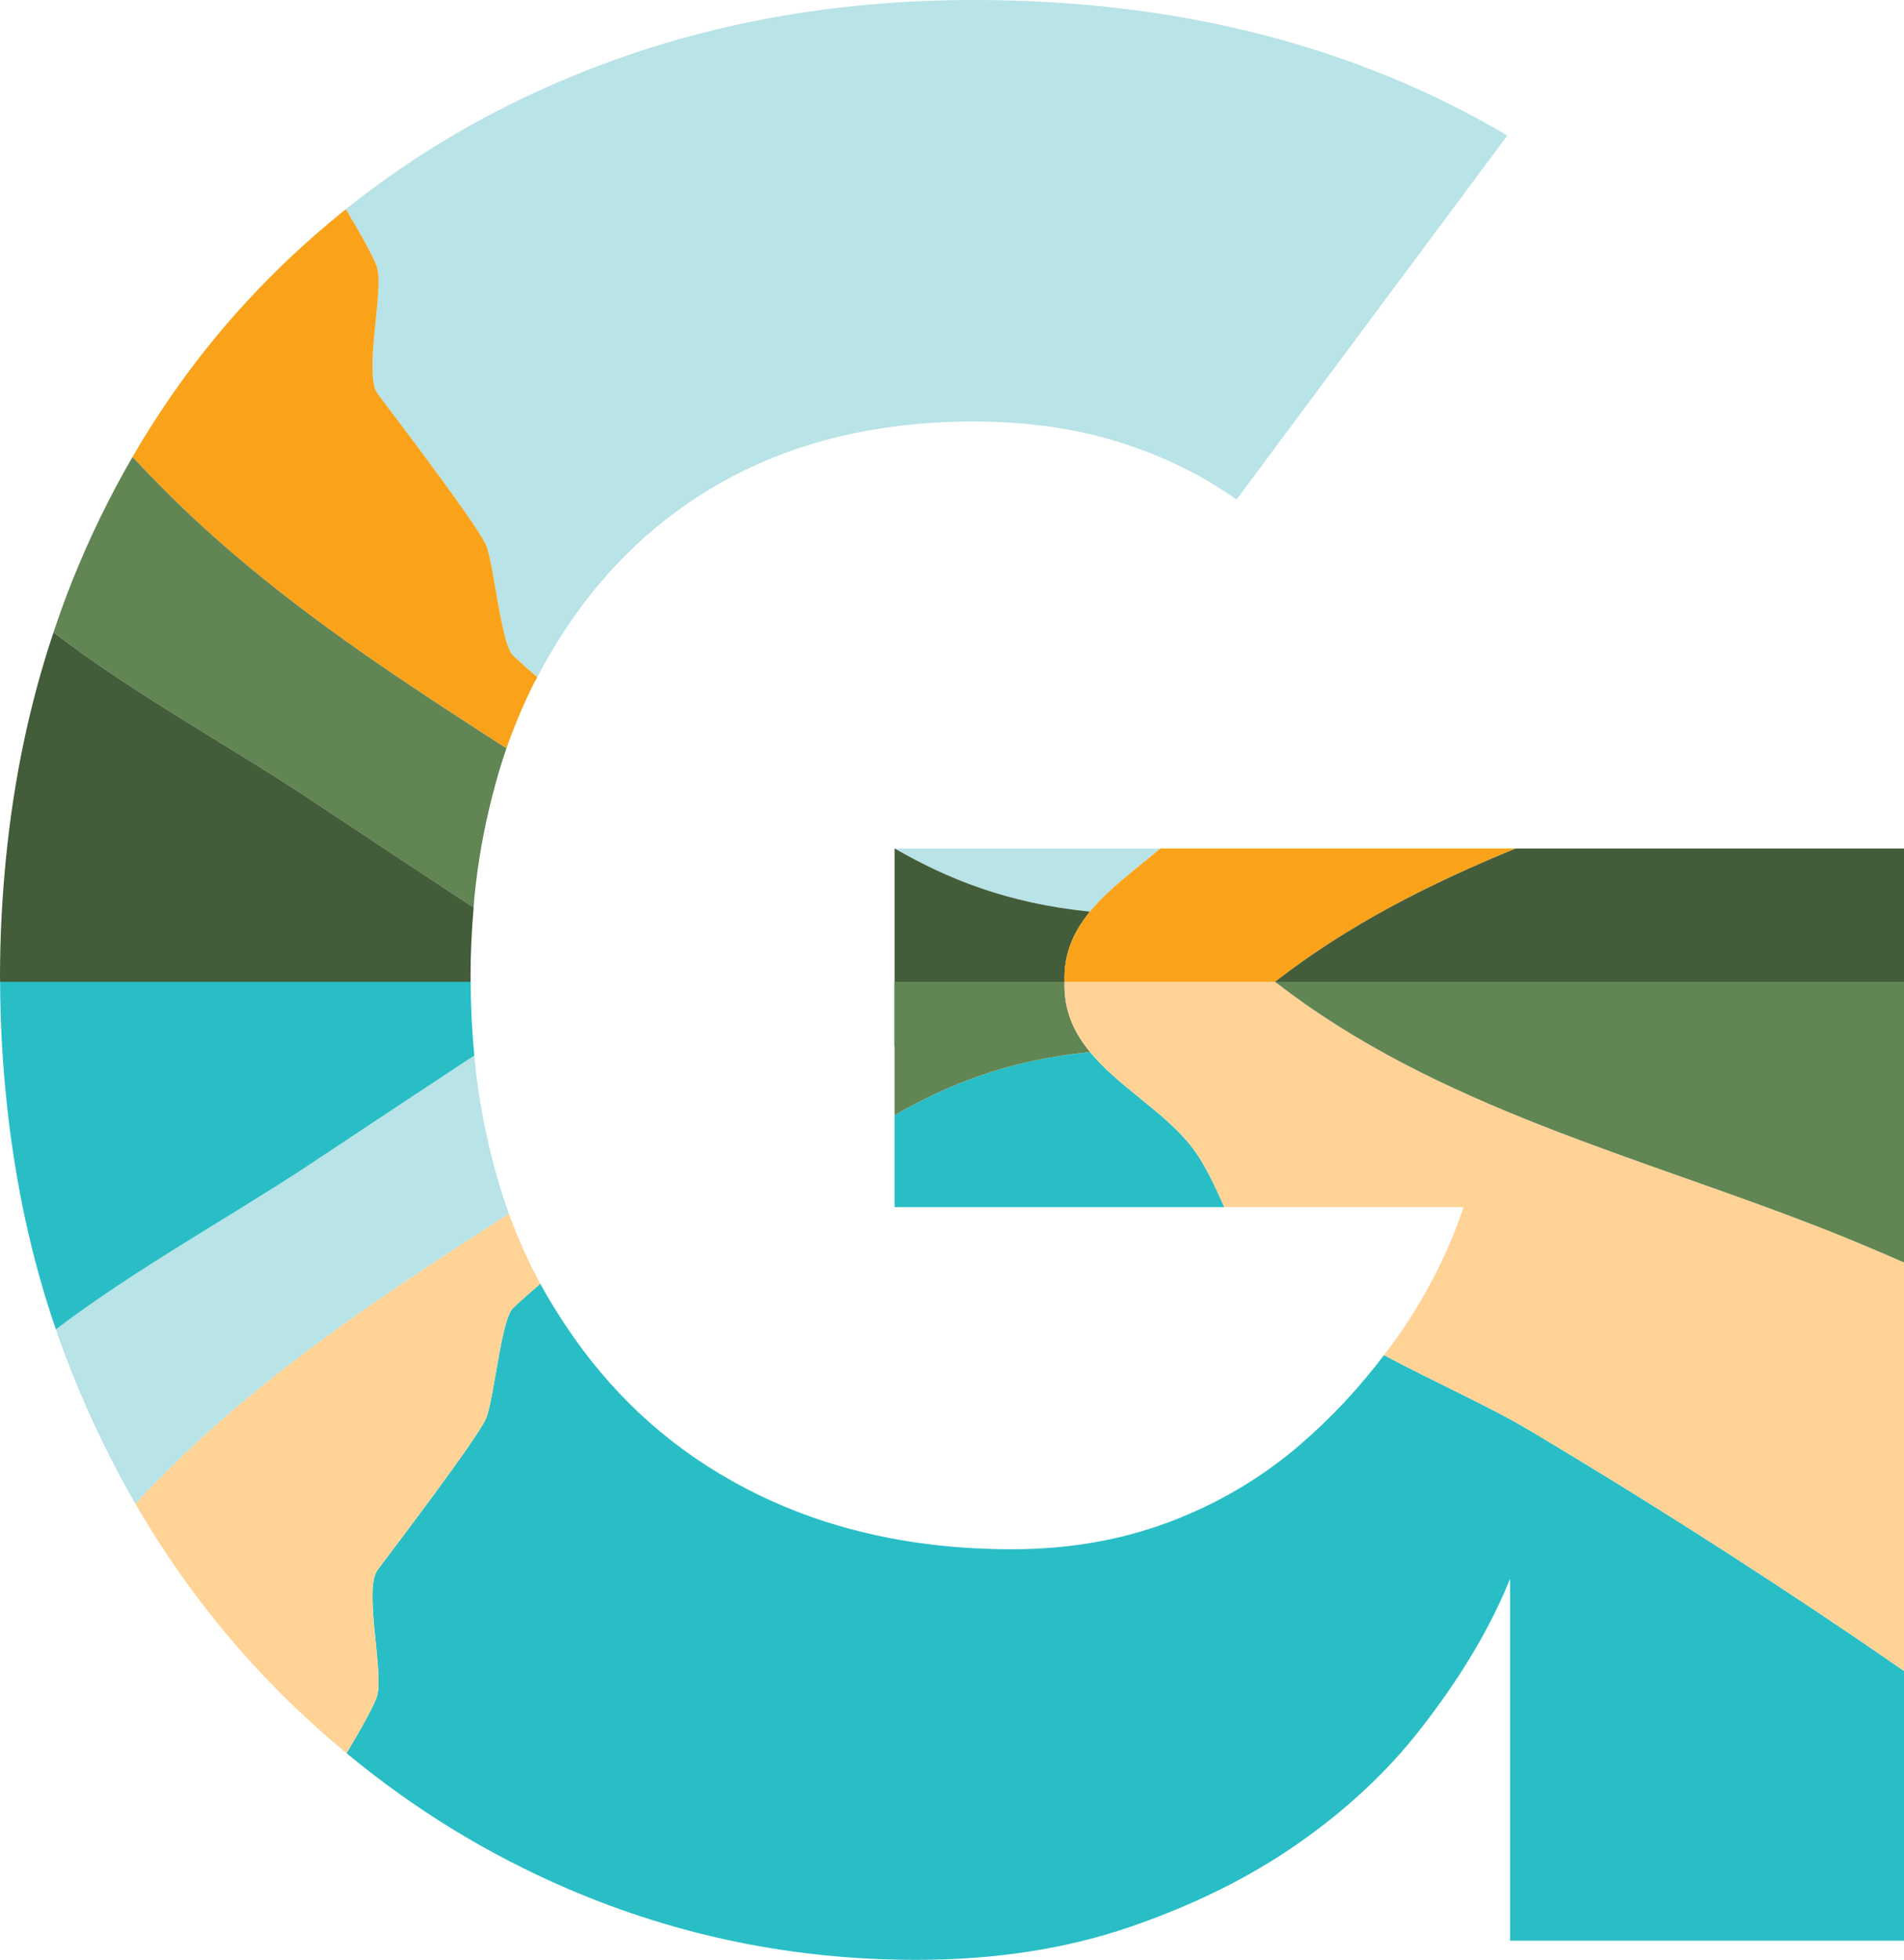
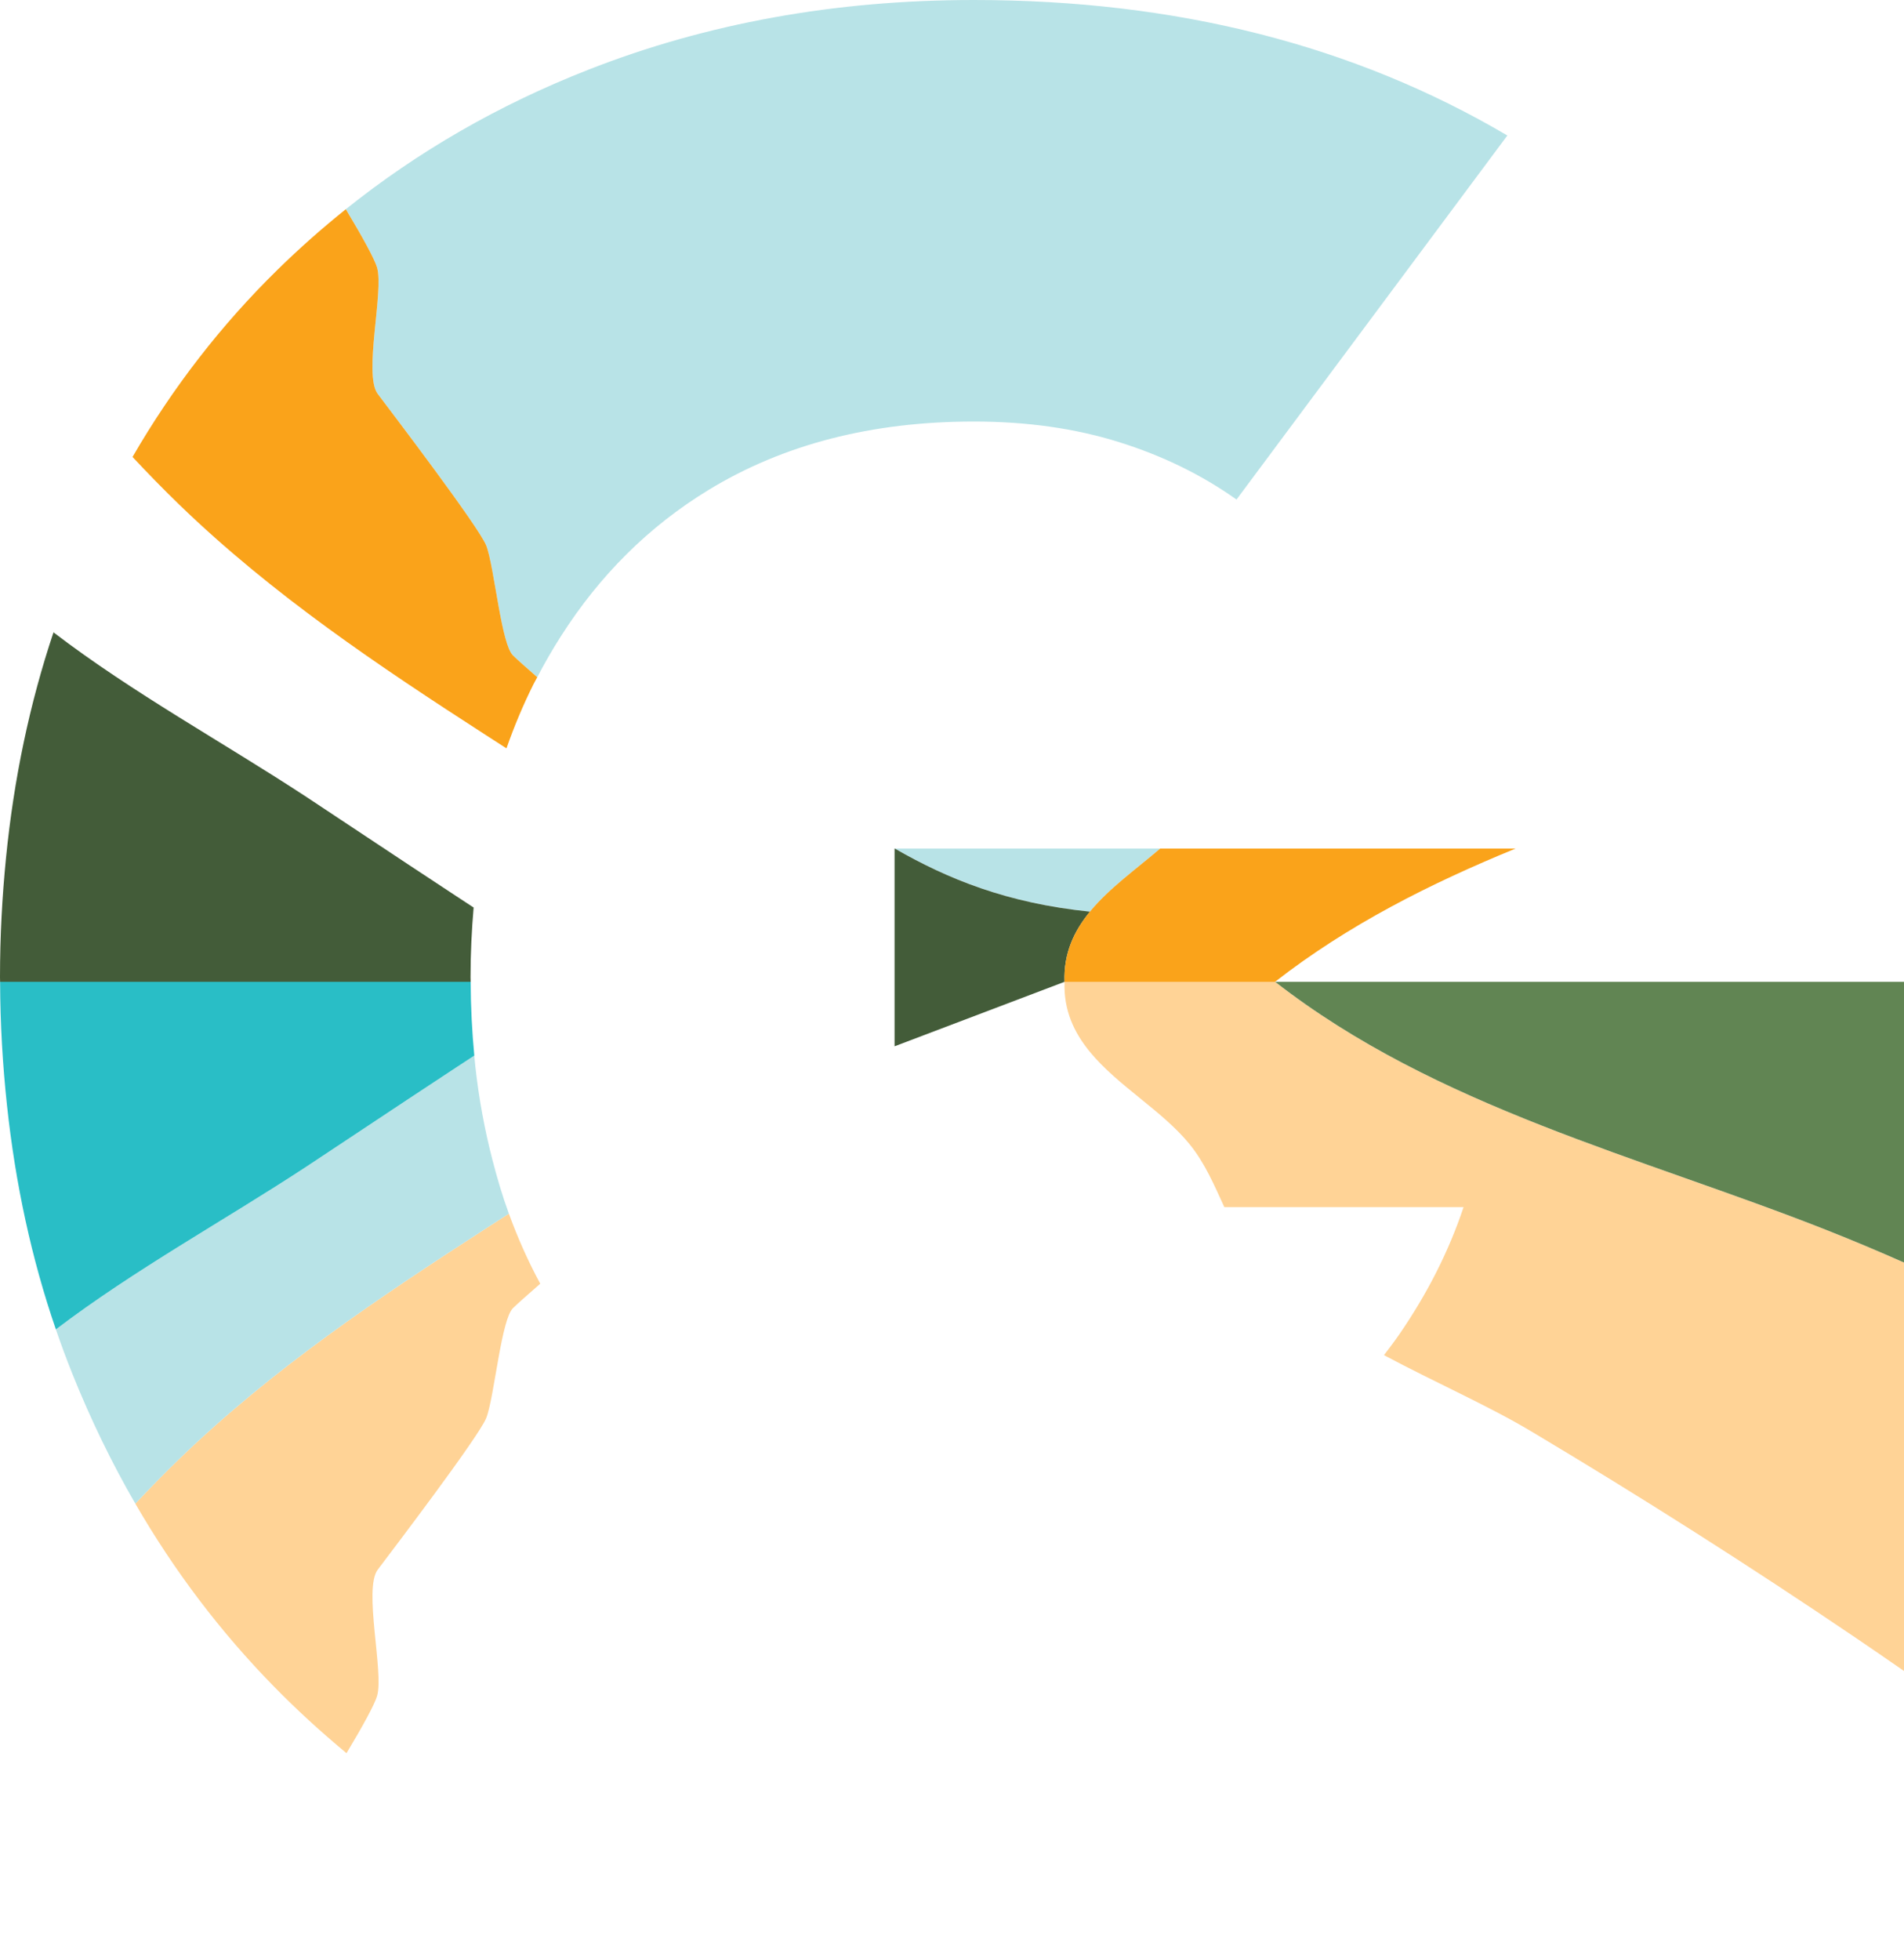
<svg xmlns="http://www.w3.org/2000/svg" version="1.1" width="206" height="212">
  <svg width="206" height="212" viewBox="0 0 206 212" fill="none">
-     <path d="M96.784 130.575H132.464C131.369 128.205 130.375 125.816 128.686 123.747C125.742 120.14 120.945 117.462 117.927 113.789C108.899 114.708 102.49 117.349 96.784 120.63V130.575Z" fill="#29BEC6" />
    <path d="M125.525 91.787H96.812C102.511 95.061 108.913 97.693 117.926 98.61C120.01 96.073 122.937 94.007 125.525 91.787Z" fill="#B8E3E7" />
    <path d="M96.786 113.18L115.176 106.204C115.064 103.111 116.211 100.704 117.927 98.615C108.915 97.697 102.512 95.065 96.814 91.791H96.786V113.18Z" fill="#435C39" />
    <path d="M105.367 0C90.37 0 76.459 2.516 63.635 7.55C53.967 11.343 45.229 16.374 37.414 22.632C39.251 25.683 40.536 28.047 40.797 28.942C41.548 31.517 39.296 40.528 40.867 42.608C42.438 44.689 51.733 56.897 52.593 58.979C53.052 60.092 53.481 63.048 53.976 65.757C54.407 68.115 54.889 70.287 55.488 70.886C55.974 71.373 56.961 72.228 58.128 73.256C58.924 71.719 59.778 70.249 60.679 68.833C64.876 62.24 70.188 56.946 76.658 53C84.747 48.068 94.314 45.598 105.367 45.598C111.088 45.598 116.319 46.338 121.055 47.818C125.791 49.299 130.031 51.371 133.782 54.036L163.084 14.657C146.509 4.885 127.27 0 105.367 0Z" fill="#B8E3E7" />
    <path d="M55.488 70.886C54.889 70.287 54.407 68.115 53.976 65.757C53.481 63.048 53.052 60.092 52.593 58.979C51.733 56.897 42.438 44.689 40.867 42.608C39.296 40.528 41.548 31.517 40.797 28.942C40.536 28.047 39.251 25.683 37.414 22.632C34.858 24.679 32.399 26.855 30.041 29.165C23.911 35.169 18.684 41.929 14.337 49.429C15.983 51.185 17.66 52.911 19.39 54.584C29.494 64.353 40.986 72.042 52.658 79.574C53.37 80.034 54.083 80.492 54.796 80.951C55.635 78.554 56.605 76.242 57.715 74.022C57.846 73.759 57.994 73.516 58.128 73.256C56.961 72.228 55.974 71.373 55.488 70.886Z" fill="#FAA31A" />
    <path d="M125.525 91.787C122.937 94.007 120.01 96.073 117.926 98.61C116.209 100.7 115.063 103.112 115.174 106.204L115.24 106.715L136.207 107.207L137.957 106.199C145.902 100.012 154.771 95.561 163.982 91.787H125.525Z" fill="#FAA31A" />
-     <path d="M52.658 79.574C40.986 72.042 29.494 64.353 19.39 54.584C17.66 52.911 15.983 51.185 14.337 49.429C11.895 53.643 9.722 58.084 7.842 62.771C7.1 64.62 6.424 66.502 5.788 68.403C14.401 74.987 24.095 80.265 33.141 86.199C35.773 87.926 42.556 92.464 49.346 96.924C49.98 97.341 50.613 97.756 51.243 98.168C51.274 97.807 51.288 97.434 51.324 97.076C51.698 93.283 52.349 89.669 53.234 86.208C53.693 84.415 54.201 82.655 54.796 80.951C54.083 80.492 53.37 80.034 52.658 79.574Z" fill="#618553" />
-     <path d="M206 106.199V91.787H163.982C154.771 95.561 145.902 100.012 137.957 106.199L138.195 106.363L205.445 106.811L206 106.199Z" fill="#435C39" />
-     <path d="M200.837 177.204C189.31 169.395 177.556 161.919 165.597 154.789C161.013 152.056 155.229 149.518 149.737 146.587C147.05 150.134 144.017 153.396 140.59 156.335C136.446 159.888 131.756 162.655 126.531 164.625C121.3 166.601 115.626 167.586 109.511 167.586C98.065 167.586 87.951 165.121 79.174 160.184C71.875 156.086 65.895 150.464 61.187 143.363C60.229 141.918 59.306 140.435 58.455 138.866C58.453 138.864 58.453 138.862 58.452 138.86C57.146 140.012 56.02 140.983 55.49 141.513C54.891 142.113 54.41 144.284 53.978 146.643C53.483 149.352 53.054 152.308 52.594 153.421C51.735 155.502 42.44 167.711 40.869 169.792C39.298 171.872 41.55 180.883 40.798 183.458C40.541 184.341 39.287 186.653 37.49 189.643C44.762 195.673 52.73 200.57 61.415 204.302C73.351 209.437 85.931 212 99.152 212C107.634 212 115.329 210.816 122.238 208.447C129.144 206.078 135.211 203.07 140.441 199.416C145.667 195.766 150.06 191.671 153.613 187.128C157.164 182.59 159.975 178.148 162.047 173.805C162.54 172.772 162.982 171.77 163.38 170.793V209.927H206V180.75C204.282 179.564 202.566 178.375 200.837 177.204Z" fill="#29BEC6" />
-     <path d="M96.784 120.63C102.49 117.349 108.899 114.708 117.927 113.789C116.211 111.7 115.064 109.292 115.176 106.201L96.784 106.2V120.63Z" fill="#618553" />
    <path d="M51.243 98.168C50.613 97.756 49.98 97.341 49.346 96.924C42.556 92.464 35.773 87.926 33.141 86.199C24.095 80.265 14.401 74.987 5.788 68.403C3.205 76.11 1.499 84.247 0.649 92.804C0.232 97.006 0 101.298 0 105.704C0 105.871 0.01 106.033 0.01 106.199L0.012 106.216L50.91 106.236L50.92 106.199C50.92 106.032 50.908 105.872 50.908 105.704C50.908 103.119 51.034 100.617 51.243 98.168Z" fill="#435C39" />
    <path d="M55.056 131.283C54.256 131.797 53.457 132.311 52.66 132.826C40.988 140.358 29.496 148.046 19.392 157.816C17.767 159.387 16.191 161.007 14.641 162.65C18.844 169.917 23.828 176.498 29.598 182.391C32.126 184.975 34.764 187.383 37.49 189.643C39.287 186.653 40.541 184.341 40.798 183.458C41.55 180.883 39.298 171.872 40.869 169.792C42.44 167.711 51.735 155.502 52.594 153.421C53.054 152.308 53.483 149.352 53.978 146.643C54.41 144.284 54.891 142.113 55.49 141.513C56.02 140.983 57.146 140.012 58.452 138.86C57.148 136.455 56.022 133.926 55.056 131.283Z" fill="#FFD396" />
    <path d="M115.176 106.201C115.064 109.292 116.211 111.7 117.927 113.789C120.945 117.462 125.742 120.14 128.686 123.747C130.375 125.816 131.369 128.205 132.464 130.575H158.348C156.766 135.313 154.449 139.902 151.392 144.344C150.864 145.111 150.297 145.846 149.737 146.587C155.229 149.518 161.013 152.056 165.597 154.789C177.556 161.919 189.31 169.395 200.837 177.204C202.566 178.375 204.282 179.564 206 180.75L206 136.57C203.235 135.343 200.446 134.17 197.633 133.059C177.379 125.058 155.441 119.813 137.959 106.201L115.176 106.201Z" fill="#FFD396" />
    <path d="M137.959 106.201C155.441 119.813 177.379 125.058 197.633 133.059C200.446 134.17 203.235 135.343 206 136.57V106.201L137.959 106.201Z" fill="#618553" />
    <path d="M53.294 125.528C52.452 122.279 51.814 118.885 51.423 115.316C51.382 114.943 51.353 114.561 51.317 114.184C50.663 114.612 50.005 115.043 49.347 115.475C42.558 119.936 35.776 124.474 33.143 126.201C24.187 132.076 14.595 137.309 6.045 143.802C6.606 145.432 7.203 147.045 7.842 148.637C9.818 153.562 12.086 158.232 14.641 162.65C16.191 161.007 17.767 159.387 19.392 157.816C29.496 148.046 40.988 140.358 52.66 132.826C53.457 132.311 54.256 131.797 55.056 131.283C54.378 129.428 53.805 127.5 53.294 125.528Z" fill="#B8E3E7" />
    <path d="M50.92 106.2H0.01C0.027 110.777 0.29 115.232 0.758 119.586C1.67 128.075 3.414 136.156 6.045 143.802C14.595 137.309 24.187 132.076 33.143 126.201C35.776 124.474 42.558 119.936 49.347 115.475C50.005 115.043 50.663 114.612 51.317 114.184C51.071 111.604 50.935 108.945 50.92 106.2Z" fill="#29BEC6" />
  </svg>
  <style>@media (prefers-color-scheme: light) { :root { filter: none; } }
@media (prefers-color-scheme: dark) { :root { filter: none; } }
</style>
</svg>